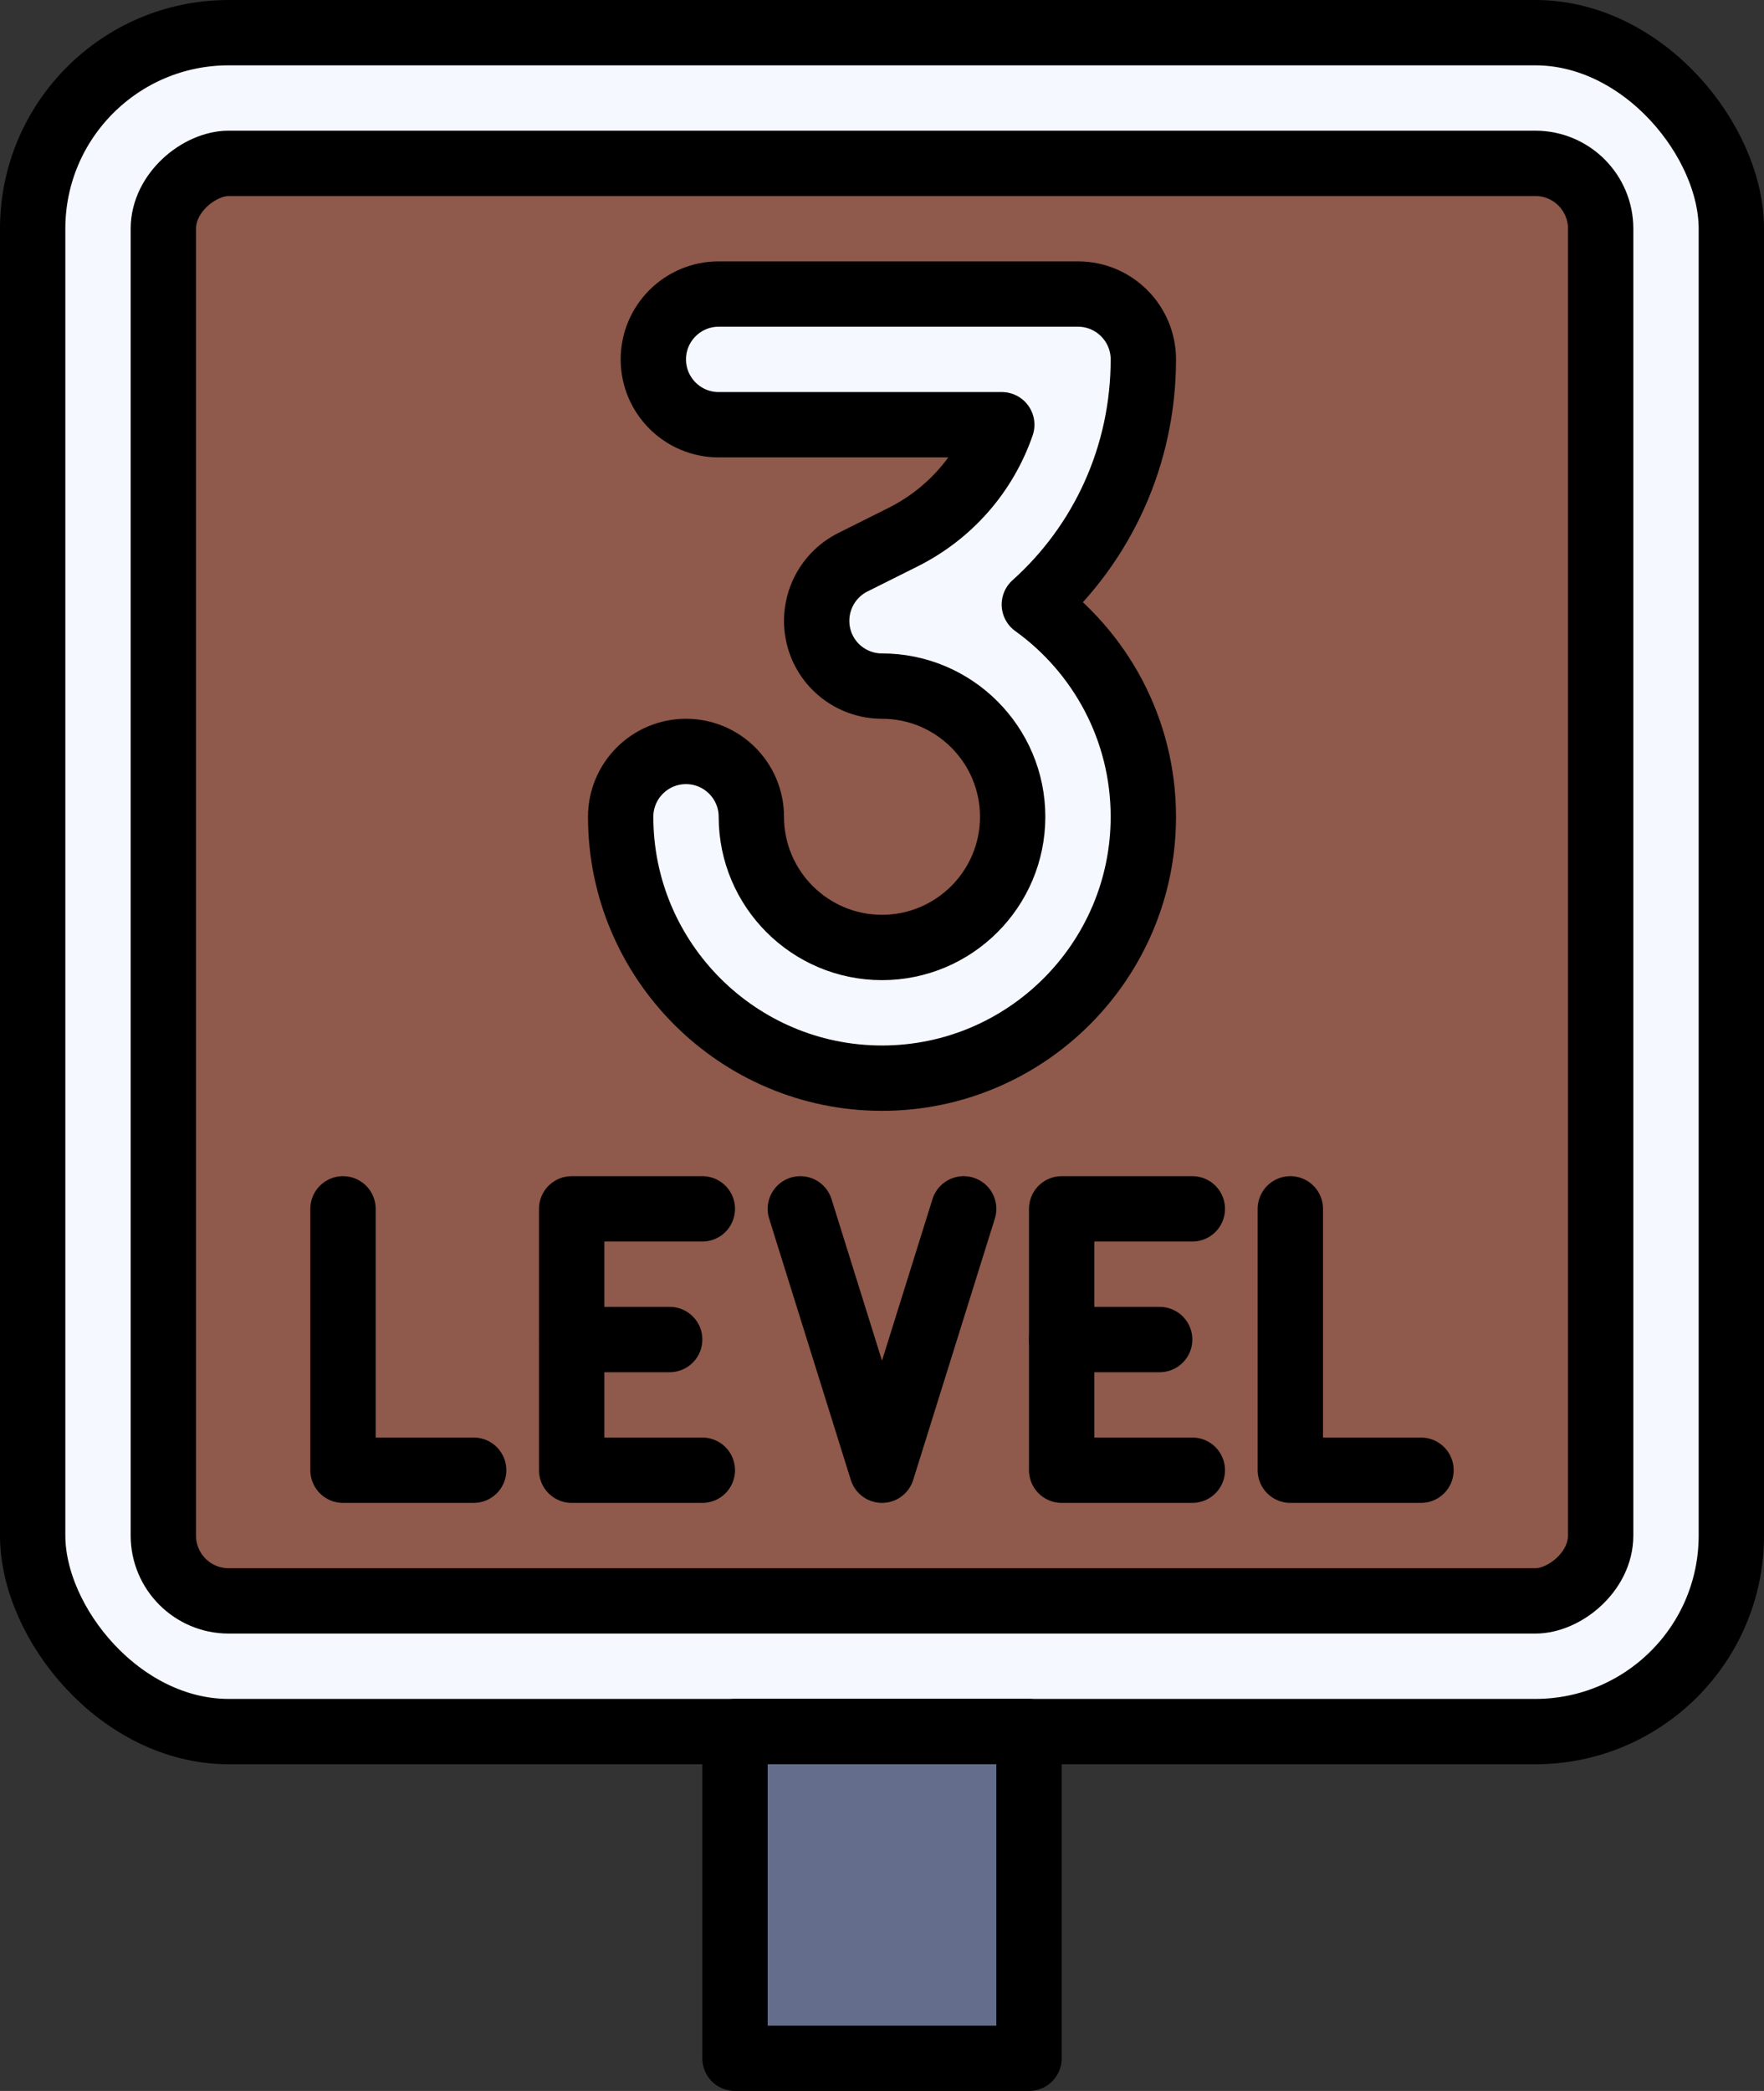
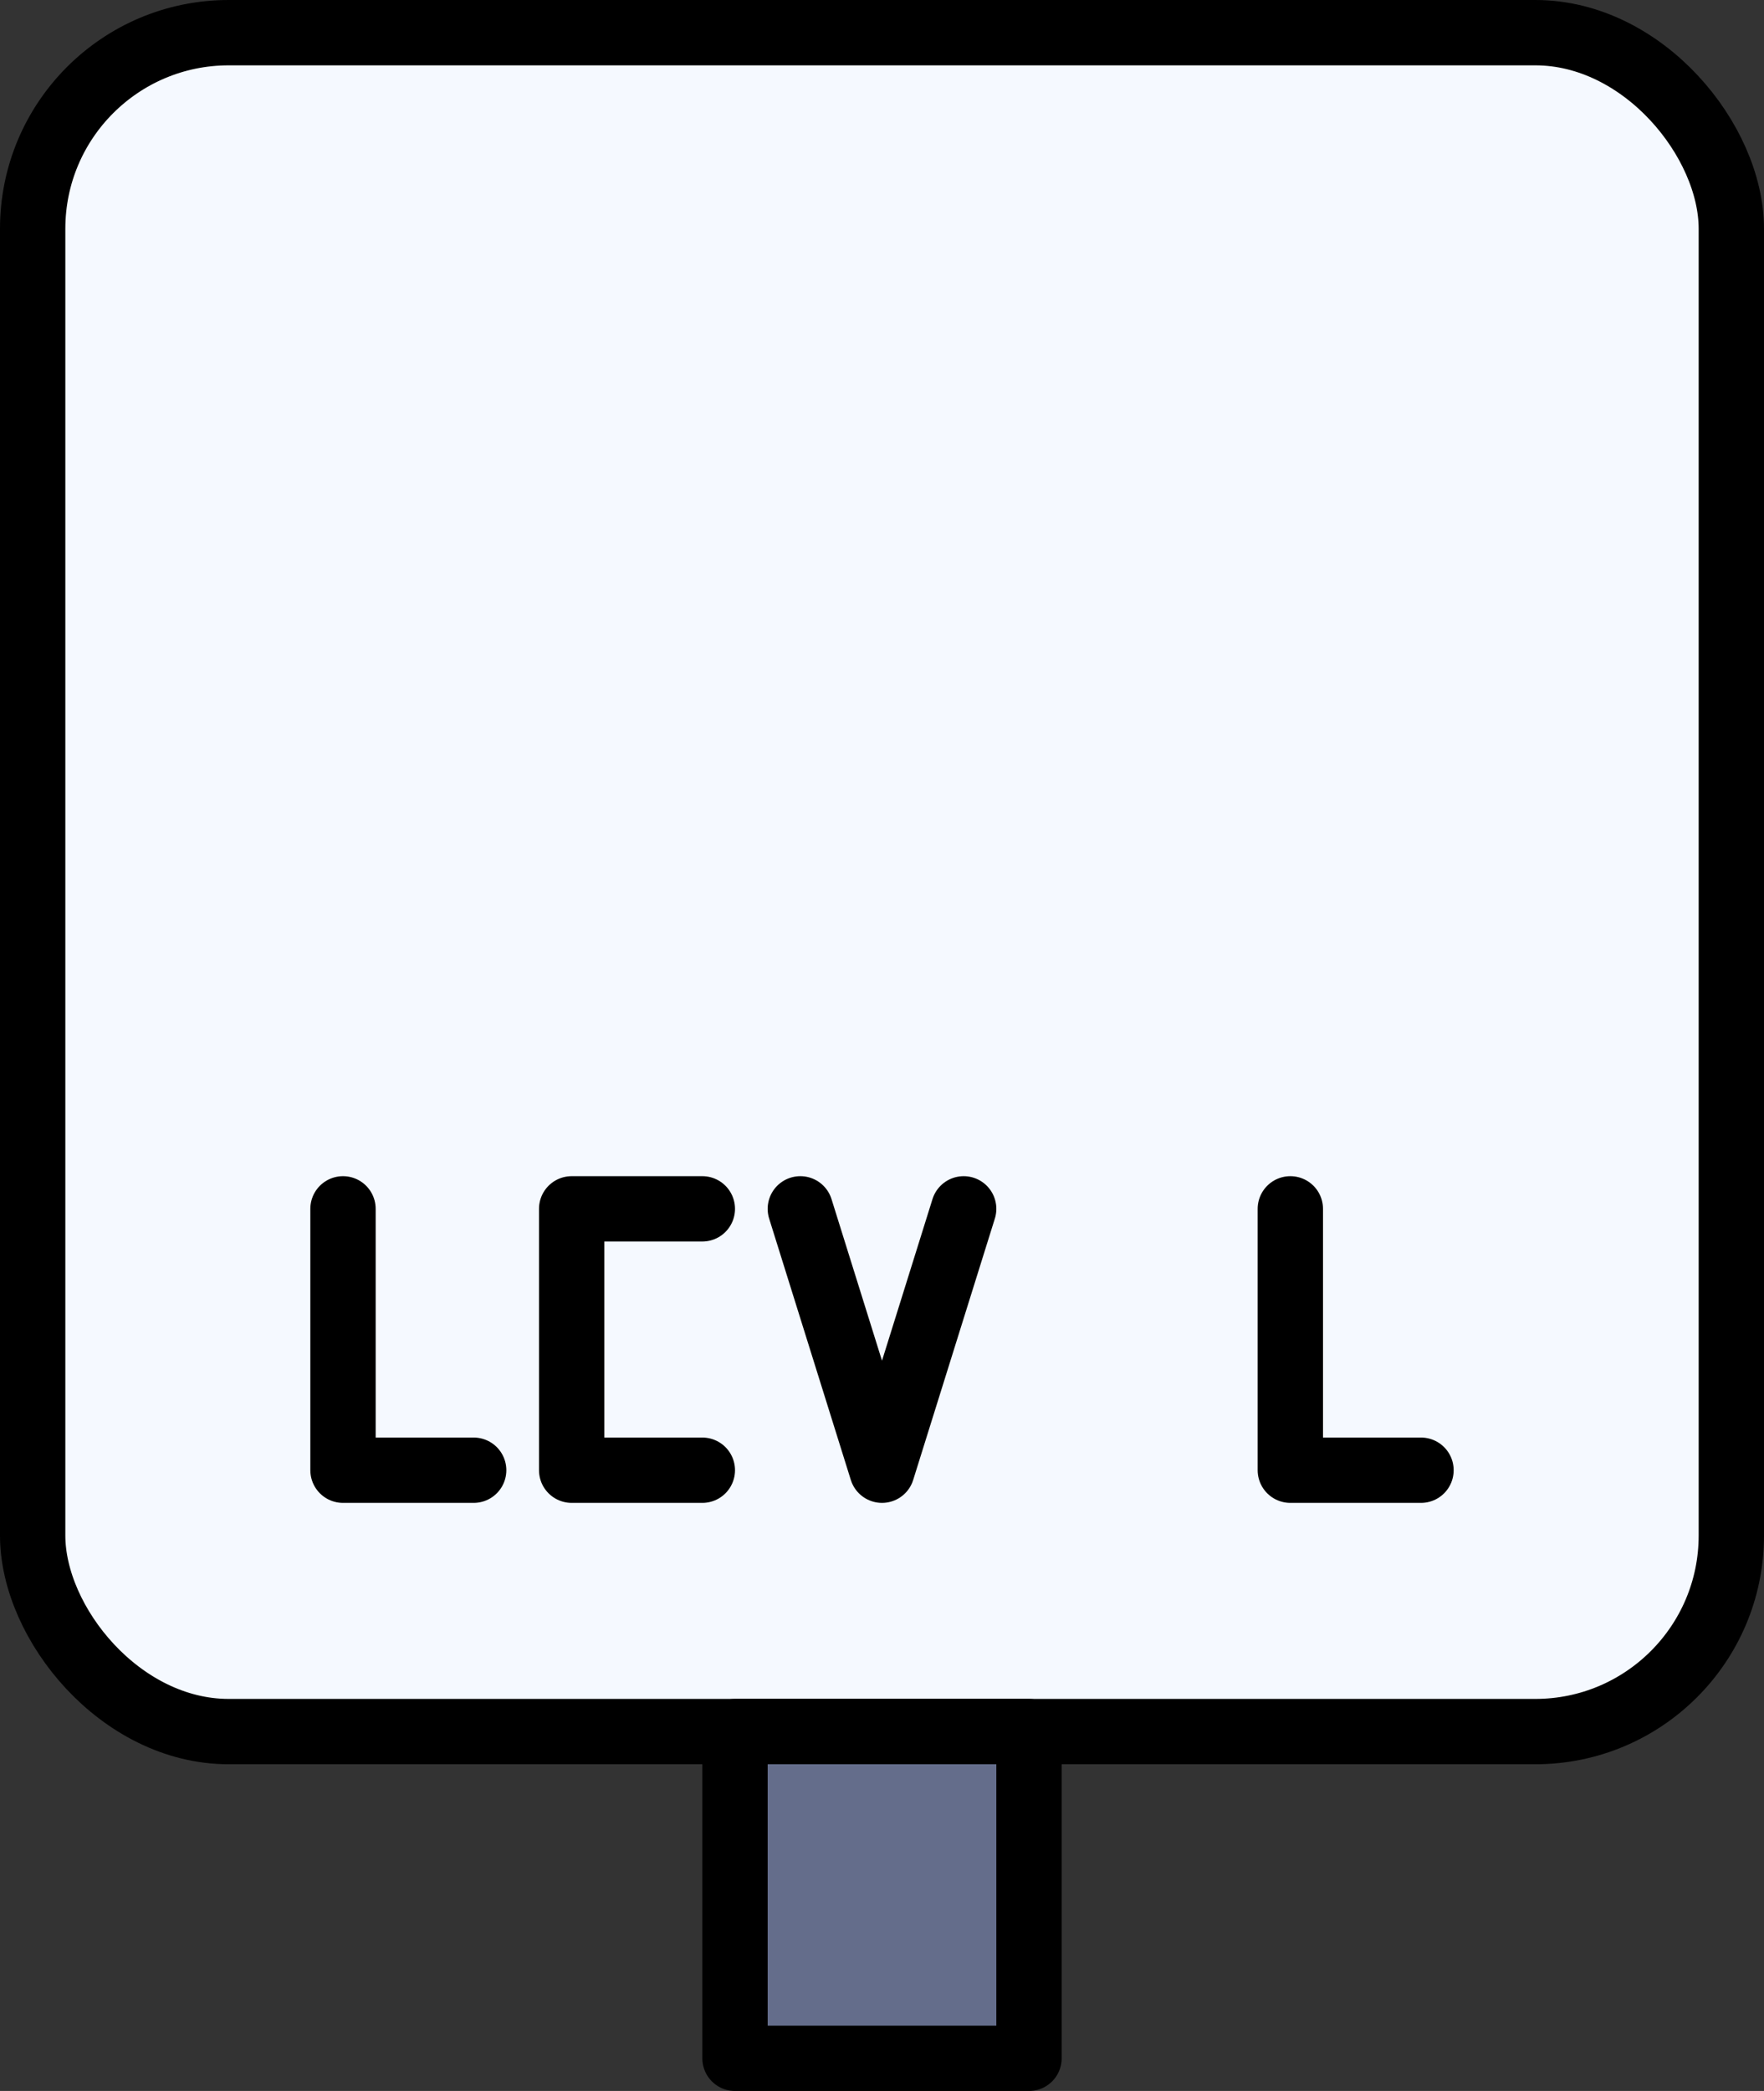
<svg xmlns="http://www.w3.org/2000/svg" fill="#000000" height="192" preserveAspectRatio="xMidYMid meet" version="1" viewBox="15.0 0.0 162.0 192.0" width="162" zoomAndPan="magnify">
  <rect x="15.0" y="0.0" width="162.0" height="192.0" fill="#333333" stroke="none" />
  <g stroke="#000000" stroke-linecap="round" stroke-linejoin="round" stroke-width="6">
    <g id="change1_2">
      <rect fill="#f5f9ff" height="156" rx="18" ry="18" width="156" x="18" y="3" />
    </g>
    <g id="change2_1">
-       <rect fill="#8f594b" height="132" rx="6" ry="6" transform="rotate(90 96 81)" width="132" x="30" y="15" />
-     </g>
+       </g>
    <g id="change3_1">
      <path d="M82.5 159H109.5V189H82.5z" fill="#646d8b" />
    </g>
  </g>
  <g id="change1_1">
-     <path d="M109.99,55.51c6.3-5.65,10.01-13.74,10.01-22.51,0-3.31-2.69-6-6-6h-33c-3.31,0-6,2.69-6,6s2.69,6,6,6h26c-1.53,4.43-4.73,8.16-9.1,10.34l-4.58,2.29c-2.49,1.25-3.79,4.04-3.16,6.75s3.06,4.62,5.84,4.62c6.62,0,12,5.38,12,12s-5.38,12-12,12-12-5.38-12-12c0-3.31-2.69-6-6-6s-6,2.69-6,6c0,13.23,10.77,24,24,24s24-10.77,24-24c0-8.02-3.95-15.13-10.01-19.49Z" fill="#f5f9ff" stroke="#000000" stroke-linecap="round" stroke-linejoin="round" stroke-width="6" />
-   </g>
+     </g>
  <g fill="none" stroke="#000000" stroke-linecap="round" stroke-linejoin="round" stroke-width="6">
    <path d="M46.5 111L46.5 135 58.5 135" />
    <path d="M133.5 111L133.5 135 145.5 135" />
    <path d="M79.5 135L67.5 135 67.5 111 79.5 111" />
-     <path d="M67.5 123L76.5 123" />
-     <path d="M124.5 135L112.5 135 112.5 111 124.5 111" />
-     <path d="M112.5 123L121.5 123" />
    <path d="M103.5 111L96 135 96 135 88.5 111" />
  </g>
</svg>